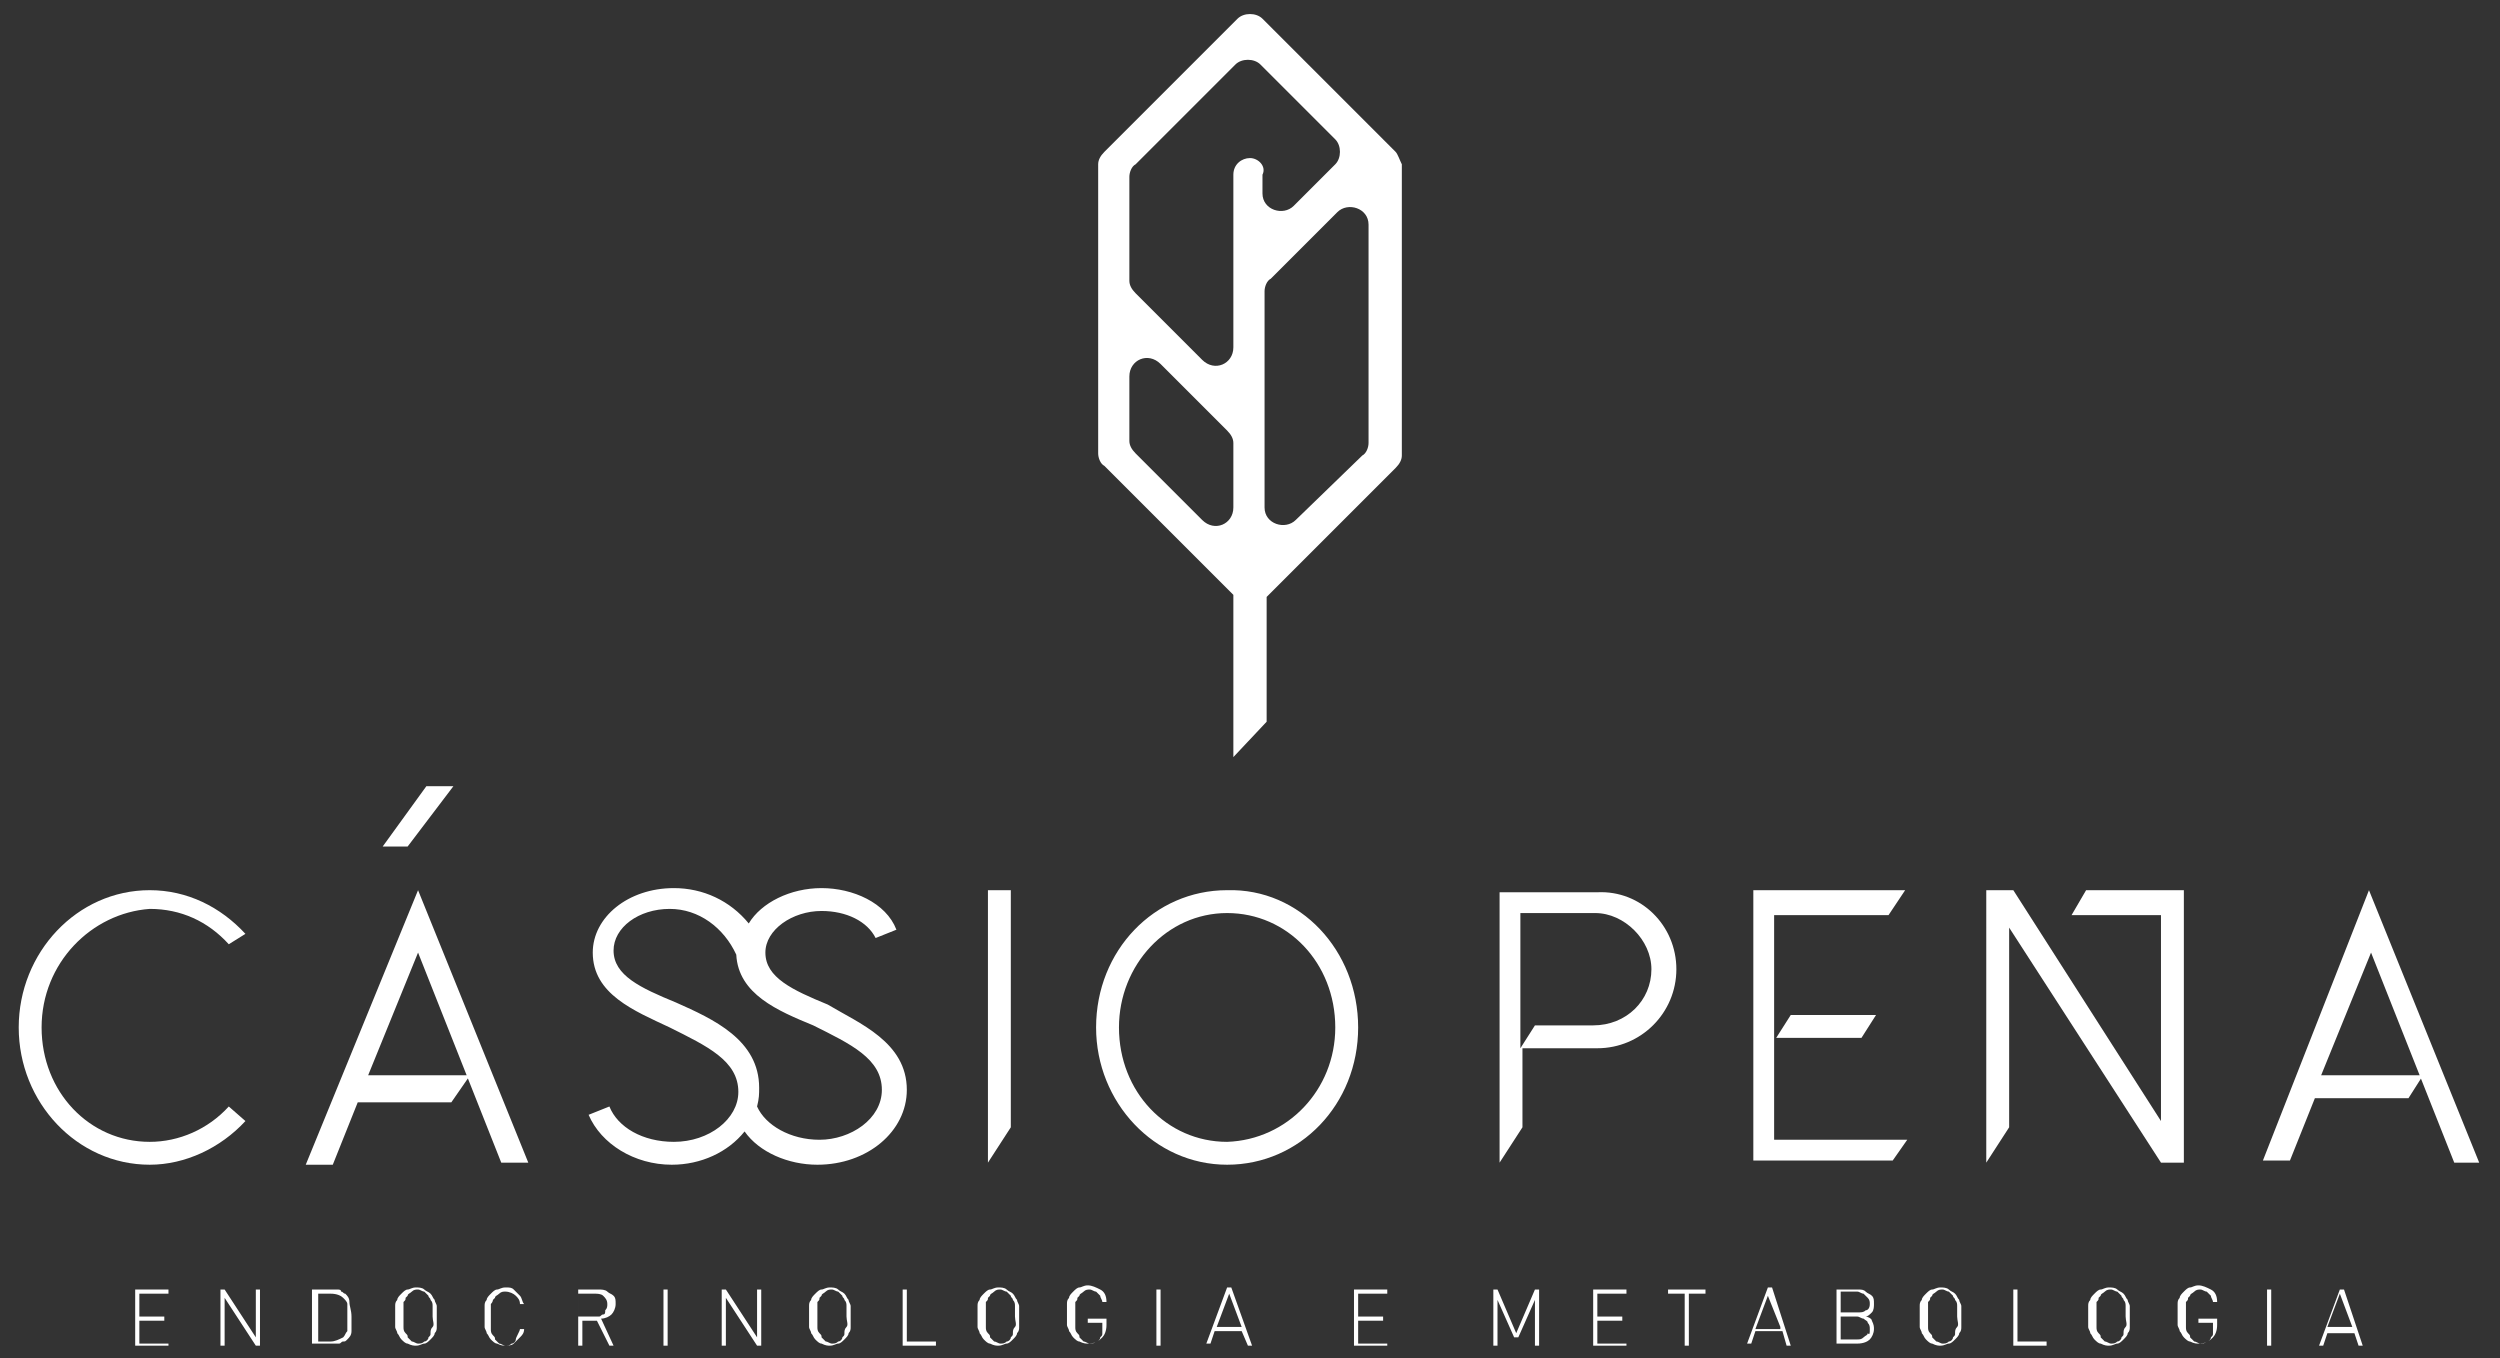
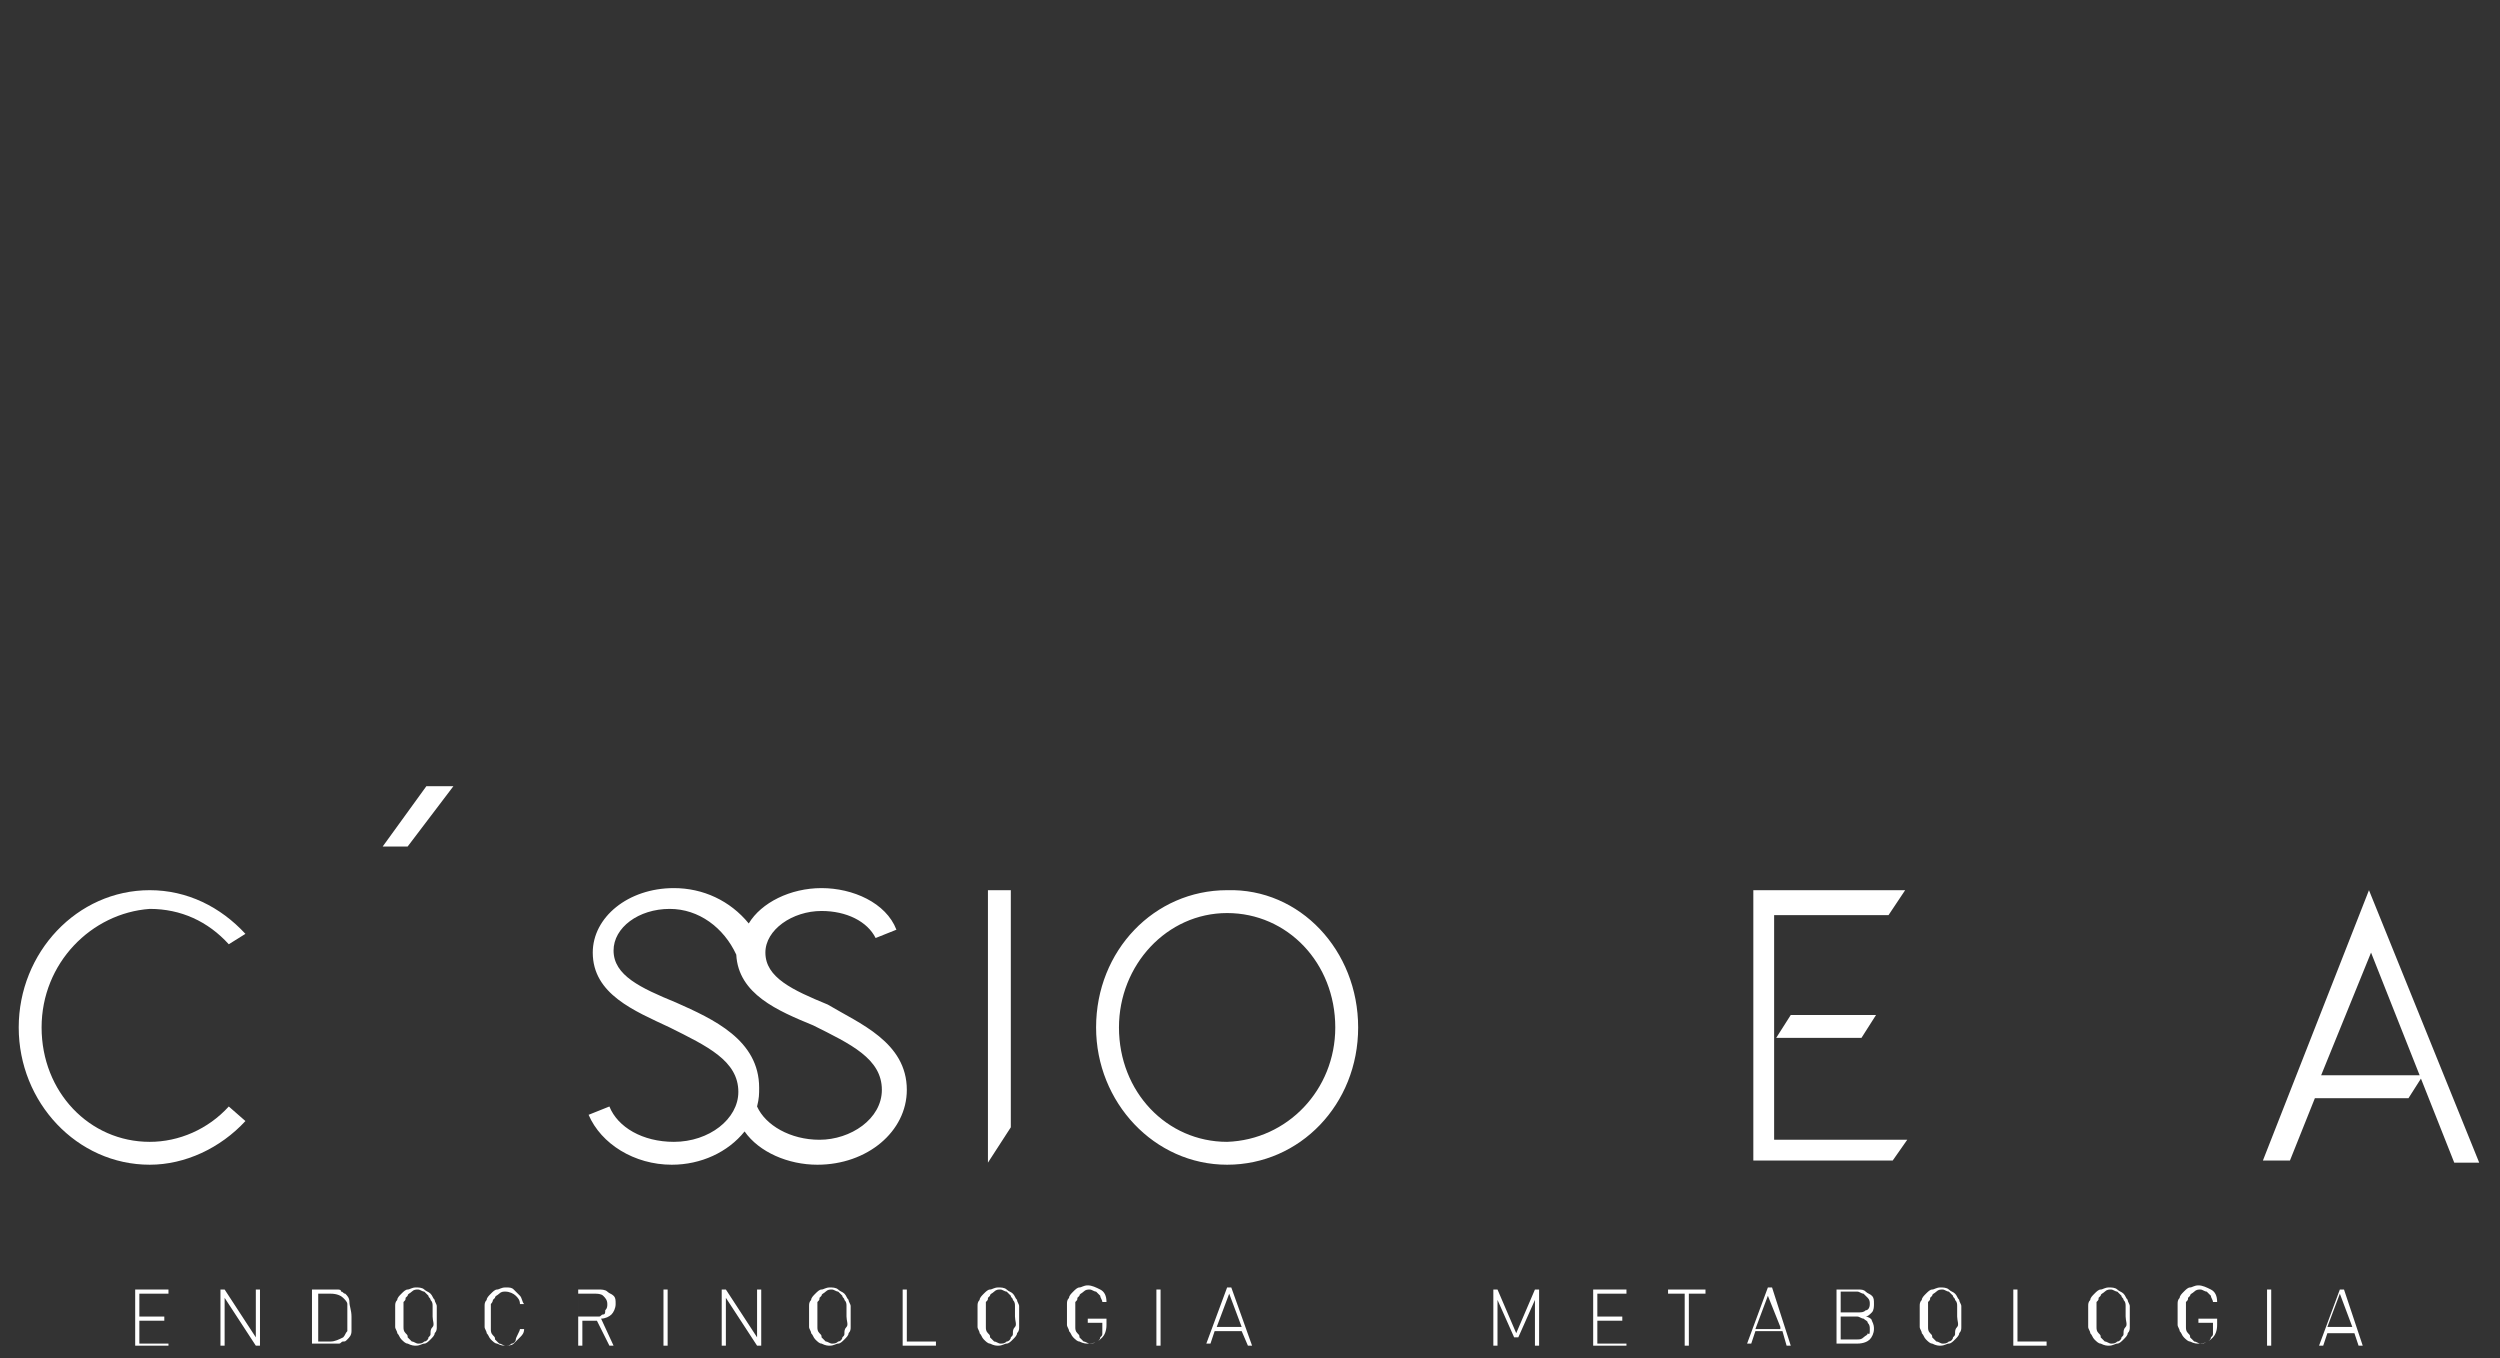
<svg xmlns="http://www.w3.org/2000/svg" version="1.1" id="Camada_1" x="0px" y="0px" viewBox="0 0 120.2 65.3" style="enable-background:new 0 0 120.2 65.3;" xml:space="preserve">
  <rect x="0" y="0" width="120.2" height="65.3" fill="#333333" stroke="none" />
  <style type="text/css">
	.st0{fill:#FFFFFF;}
</style>
  <g>
    <g>
      <path class="st0" d="M8.1,64.7H6.5V62h1.6v0.2H6.7v1.1h1.2v0.2H6.7v1.1h1.4V64.7z" />
      <path class="st0" d="M12.5,64.7h-0.2l-1.5-2.3v2.3h-0.2V62h0.2l1.5,2.3V62h0.2V64.7z" />
      <path class="st0" d="M16.9,63.3L16.9,63.3c0,0.3,0,0.5,0,0.7c0,0.2-0.1,0.3-0.2,0.4c-0.1,0.1-0.1,0.1-0.2,0.1s-0.1,0.1-0.2,0.1    c-0.1,0-0.2,0-0.3,0H15V62h0.9c0.1,0,0.2,0,0.3,0c0.1,0,0.2,0,0.2,0.1c0.1,0,0.1,0.1,0.2,0.1c0.1,0.1,0.2,0.2,0.2,0.4    C16.8,62.8,16.9,63,16.9,63.3L16.9,63.3z M16.7,63.3v-0.1c0-0.2,0-0.3,0-0.5c0-0.1-0.1-0.2-0.2-0.3c-0.1-0.1-0.3-0.2-0.6-0.2h-0.6    v2.3h0.6c0.2,0,0.4-0.1,0.6-0.2c0.1-0.1,0.1-0.2,0.2-0.3c0-0.1,0-0.3,0-0.5V63.3z" />
      <path class="st0" d="M21,63.3c0,0.2,0,0.4,0,0.5s0,0.2-0.1,0.3c0,0.1-0.1,0.2-0.2,0.3c-0.1,0.1-0.2,0.2-0.3,0.2    c-0.1,0-0.2,0.1-0.4,0.1c-0.1,0-0.2,0-0.4-0.1c-0.1,0-0.2-0.1-0.3-0.2c-0.1-0.1-0.1-0.2-0.2-0.3c0-0.1-0.1-0.2-0.1-0.3    c0-0.1,0-0.3,0-0.5c0-0.2,0-0.4,0-0.5c0-0.1,0-0.2,0.1-0.3c0-0.1,0.1-0.2,0.2-0.3c0.1-0.1,0.2-0.2,0.3-0.2c0.1,0,0.2-0.1,0.4-0.1    c0.1,0,0.3,0,0.4,0.1s0.2,0.1,0.3,0.2c0.1,0.1,0.1,0.2,0.2,0.3c0,0.1,0.1,0.2,0.1,0.3C21,62.9,21,63.1,21,63.3z M20.8,63.3    c0-0.2,0-0.4,0-0.5c0-0.1,0-0.2-0.1-0.3c0-0.1-0.1-0.1-0.1-0.2c-0.1-0.1-0.1-0.1-0.2-0.2c-0.1,0-0.2-0.1-0.3-0.1    c-0.1,0-0.2,0-0.3,0.1s-0.2,0.1-0.2,0.2c0,0-0.1,0.1-0.1,0.1c0,0.1,0,0.1-0.1,0.2c0,0.1,0,0.2,0,0.3s0,0.2,0,0.4    c0,0.2,0,0.4,0,0.5s0,0.2,0.1,0.3s0.1,0.1,0.1,0.2c0.1,0.1,0.1,0.1,0.2,0.2c0.1,0,0.2,0.1,0.3,0.1c0.1,0,0.2,0,0.3-0.1    c0.1,0,0.2-0.1,0.2-0.2c0.1-0.1,0.1-0.1,0.1-0.2c0-0.1,0-0.2,0.1-0.3S20.8,63.5,20.8,63.3z" />
      <path class="st0" d="M25.2,63.9c0,0.2-0.1,0.3-0.2,0.4c-0.1,0.1-0.2,0.2-0.3,0.3c-0.1,0.1-0.3,0.1-0.4,0.1c-0.1,0-0.2,0-0.4-0.1    c-0.1,0-0.2-0.1-0.3-0.2c-0.1-0.1-0.1-0.2-0.2-0.3c0-0.1-0.1-0.2-0.1-0.3c0-0.1,0-0.3,0-0.5c0-0.2,0-0.4,0-0.5    c0-0.1,0-0.2,0.1-0.3c0-0.1,0.1-0.2,0.2-0.3c0.1-0.1,0.2-0.2,0.3-0.2c0.1,0,0.2-0.1,0.4-0.1c0.2,0,0.3,0,0.4,0.1    c0.1,0.1,0.2,0.2,0.3,0.3c0.1,0.1,0.1,0.3,0.2,0.4H25c0-0.2-0.1-0.3-0.2-0.4c-0.1-0.1-0.3-0.2-0.5-0.2c-0.1,0-0.2,0-0.3,0.1    s-0.2,0.1-0.2,0.2c0,0-0.1,0.1-0.1,0.1s0,0.1-0.1,0.2c0,0.1,0,0.2,0,0.3s0,0.2,0,0.4c0,0.2,0,0.4,0,0.5s0,0.2,0.1,0.3    s0.1,0.1,0.1,0.2c0.1,0.1,0.1,0.1,0.2,0.2c0.1,0,0.2,0.1,0.3,0.1c0.1,0,0.2,0,0.3-0.1c0.1,0,0.2-0.1,0.2-0.2S25,64,25,63.9H25.2z" />
      <path class="st0" d="M29.5,64.7h-0.2l-0.6-1.2h-0.7v1.2h-0.2V62h1c0.1,0,0.3,0,0.4,0.1c0.1,0.1,0.2,0.1,0.3,0.2    c0.1,0.1,0.1,0.2,0.1,0.4c0,0.2-0.1,0.4-0.2,0.5c-0.1,0.1-0.3,0.2-0.5,0.2L29.5,64.7z M29.2,62.7c0-0.2-0.1-0.3-0.2-0.4    c-0.1-0.1-0.3-0.1-0.4-0.1h-0.8v1.1h0.8c0.1,0,0.2,0,0.2,0c0.1,0,0.1-0.1,0.2-0.1s0.1-0.1,0.1-0.2C29.2,62.9,29.2,62.8,29.2,62.7z    " />
      <path class="st0" d="M32.1,64.7h-0.2V62h0.2V64.7z" />
      <path class="st0" d="M36.6,64.7h-0.2l-1.5-2.3v2.3h-0.2V62h0.2l1.5,2.3V62h0.2V64.7z" />
      <path class="st0" d="M40.9,63.3c0,0.2,0,0.4,0,0.5s0,0.2-0.1,0.3c0,0.1-0.1,0.2-0.2,0.3c-0.1,0.1-0.2,0.2-0.3,0.2    c-0.1,0-0.2,0.1-0.4,0.1c-0.1,0-0.2,0-0.4-0.1c-0.1,0-0.2-0.1-0.3-0.2c-0.1-0.1-0.1-0.2-0.2-0.3c0-0.1-0.1-0.2-0.1-0.3    c0-0.1,0-0.3,0-0.5c0-0.2,0-0.4,0-0.5c0-0.1,0-0.2,0.1-0.3c0-0.1,0.1-0.2,0.2-0.3c0.1-0.1,0.2-0.2,0.3-0.2c0.1,0,0.2-0.1,0.4-0.1    c0.1,0,0.3,0,0.4,0.1s0.2,0.1,0.3,0.2c0.1,0.1,0.1,0.2,0.2,0.3c0,0.1,0.1,0.2,0.1,0.3C40.9,62.9,40.9,63.1,40.9,63.3z M40.7,63.3    c0-0.2,0-0.4,0-0.5c0-0.1,0-0.2-0.1-0.3c0-0.1-0.1-0.1-0.1-0.2c-0.1-0.1-0.1-0.1-0.2-0.2c-0.1,0-0.2-0.1-0.3-0.1    c-0.1,0-0.2,0-0.3,0.1s-0.2,0.1-0.2,0.2c0,0-0.1,0.1-0.1,0.1c0,0.1,0,0.1-0.1,0.2c0,0.1,0,0.2,0,0.3s0,0.2,0,0.4    c0,0.2,0,0.4,0,0.5s0,0.2,0.1,0.3s0.1,0.1,0.1,0.2c0.1,0.1,0.1,0.1,0.2,0.2c0.1,0,0.2,0.1,0.3,0.1c0.1,0,0.2,0,0.3-0.1    c0.1,0,0.2-0.1,0.2-0.2c0.1-0.1,0.1-0.1,0.1-0.2c0-0.1,0-0.2,0.1-0.3S40.7,63.5,40.7,63.3z" />
      <path class="st0" d="M45,64.7h-1.6V62h0.2v2.5H45V64.7z" />
      <path class="st0" d="M49,63.3c0,0.2,0,0.4,0,0.5s0,0.2-0.1,0.3c0,0.1-0.1,0.2-0.2,0.3c-0.1,0.1-0.2,0.2-0.3,0.2    c-0.1,0-0.2,0.1-0.4,0.1c-0.1,0-0.2,0-0.4-0.1c-0.1,0-0.2-0.1-0.3-0.2c-0.1-0.1-0.1-0.2-0.2-0.3c0-0.1-0.1-0.2-0.1-0.3    c0-0.1,0-0.3,0-0.5c0-0.2,0-0.4,0-0.5c0-0.1,0-0.2,0.1-0.3c0-0.1,0.1-0.2,0.2-0.3c0.1-0.1,0.2-0.2,0.3-0.2c0.1,0,0.2-0.1,0.4-0.1    c0.1,0,0.3,0,0.4,0.1s0.2,0.1,0.3,0.2c0.1,0.1,0.1,0.2,0.2,0.3c0,0.1,0.1,0.2,0.1,0.3C49,62.9,49,63.1,49,63.3z M48.8,63.3    c0-0.2,0-0.4,0-0.5c0-0.1,0-0.2-0.1-0.3c0-0.1-0.1-0.1-0.1-0.2c-0.1-0.1-0.1-0.1-0.2-0.2c-0.1,0-0.2-0.1-0.3-0.1    c-0.1,0-0.2,0-0.3,0.1s-0.2,0.1-0.2,0.2c0,0-0.1,0.1-0.1,0.1c0,0.1,0,0.1-0.1,0.2c0,0.1,0,0.2,0,0.3s0,0.2,0,0.4    c0,0.2,0,0.4,0,0.5s0,0.2,0.1,0.3s0.1,0.1,0.1,0.2c0.1,0.1,0.1,0.1,0.2,0.2c0.1,0,0.2,0.1,0.3,0.1c0.1,0,0.2,0,0.3-0.1    c0.1,0,0.2-0.1,0.2-0.2c0.1-0.1,0.1-0.1,0.1-0.2c0-0.1,0-0.2,0.1-0.3S48.8,63.5,48.8,63.3z" />
      <path class="st0" d="M53.2,63.7c0,0.3-0.1,0.5-0.2,0.6c-0.1,0.1-0.2,0.2-0.3,0.2c-0.1,0.1-0.3,0.1-0.4,0.1c-0.1,0-0.2,0-0.4-0.1    c-0.1,0-0.2-0.1-0.3-0.2c-0.1-0.1-0.1-0.2-0.2-0.3c0-0.1-0.1-0.2-0.1-0.3c0-0.1,0-0.3,0-0.5c0-0.2,0-0.4,0-0.5    c0-0.1,0-0.2,0.1-0.3c0-0.1,0.1-0.2,0.2-0.3c0.1-0.1,0.2-0.2,0.3-0.2c0.1,0,0.2-0.1,0.4-0.1c0.2,0,0.4,0.1,0.6,0.2    c0.2,0.1,0.3,0.3,0.3,0.6h-0.2c0-0.1-0.1-0.2-0.1-0.3c-0.1-0.1-0.2-0.2-0.2-0.2c-0.1,0-0.2-0.1-0.3-0.1c-0.1,0-0.2,0-0.3,0.1    s-0.2,0.1-0.2,0.2c0,0-0.1,0.1-0.1,0.1c0,0.1,0,0.1-0.1,0.2c0,0.1,0,0.2,0,0.3s0,0.2,0,0.4c0,0.2,0,0.4,0,0.5s0,0.2,0.1,0.3    s0.1,0.1,0.1,0.2c0.1,0.1,0.1,0.1,0.2,0.2c0.1,0,0.2,0.1,0.3,0.1c0.1,0,0.2,0,0.3-0.1c0.1,0,0.2-0.1,0.2-0.2    c0.1-0.1,0.1-0.1,0.1-0.2c0-0.1,0-0.2,0-0.3v-0.2h-0.7v-0.2h0.9V63.7z" />
      <path class="st0" d="M55.8,64.7h-0.2V62h0.2V64.7z" />
      <path class="st0" d="M60.2,64.7h-0.2L59.7,64h-1.3l-0.2,0.6H58l1-2.7h0.2L60.2,64.7z M59.7,63.8l-0.6-1.6l-0.6,1.6H59.7z" />
-       <path class="st0" d="M66.7,64.7h-1.6V62h1.6v0.2h-1.4v1.1h1.2v0.2h-1.2v1.1h1.4V64.7z" />
      <path class="st0" d="M74,64.7h-0.2v-2.2L73,64.3h-0.2l-0.8-1.8v2.2h-0.2V62h0.2l0.9,2.1l0.9-2.1H74V64.7z" />
      <path class="st0" d="M78.2,64.7h-1.6V62h1.6v0.2h-1.4v1.1H78v0.2h-1.2v1.1h1.4V64.7z" />
      <path class="st0" d="M82,62.2h-0.8v2.5H81v-2.5h-0.8V62H82V62.2z" />
      <path class="st0" d="M86.1,64.7h-0.2L85.7,64h-1.3l-0.2,0.6H84l1-2.7h0.2L86.1,64.7z M85.6,63.8L85,62.3l-0.6,1.6H85.6z" />
      <path class="st0" d="M90.1,63.9c0,0.2-0.1,0.4-0.2,0.5c-0.1,0.1-0.3,0.2-0.6,0.2h-1V62h1c0.2,0,0.3,0,0.4,0.1s0.2,0.1,0.3,0.2    c0.1,0.1,0.1,0.2,0.1,0.4c0,0.1,0,0.3-0.1,0.4c-0.1,0.1-0.2,0.2-0.3,0.2c0.1,0,0.3,0.1,0.3,0.2C90.1,63.7,90.1,63.8,90.1,63.9z     M89.9,62.7c0-0.1,0-0.2-0.1-0.3c-0.1-0.1-0.1-0.1-0.2-0.2c-0.1,0-0.2-0.1-0.3-0.1h-0.8v1h0.8c0.2,0,0.3,0,0.4-0.1    C89.8,63,89.9,62.9,89.9,62.7z M89.9,63.9c0-0.1,0-0.2-0.1-0.3c0-0.1-0.1-0.1-0.2-0.2c-0.1,0-0.2-0.1-0.3-0.1h-0.8v1.1h0.8    c0.1,0,0.2,0,0.3-0.1s0.2-0.1,0.2-0.2C89.9,64.2,89.9,64.1,89.9,63.9z" />
      <path class="st0" d="M94.3,63.3c0,0.2,0,0.4,0,0.5s0,0.2-0.1,0.3c0,0.1-0.1,0.2-0.2,0.3c-0.1,0.1-0.2,0.2-0.3,0.2    c-0.1,0-0.2,0.1-0.4,0.1c-0.1,0-0.2,0-0.4-0.1c-0.1,0-0.2-0.1-0.3-0.2c-0.1-0.1-0.1-0.2-0.2-0.3c0-0.1-0.1-0.2-0.1-0.3    c0-0.1,0-0.3,0-0.5c0-0.2,0-0.4,0-0.5c0-0.1,0-0.2,0.1-0.3c0-0.1,0.1-0.2,0.2-0.3c0.1-0.1,0.2-0.2,0.3-0.2c0.1,0,0.2-0.1,0.4-0.1    c0.1,0,0.3,0,0.4,0.1s0.2,0.1,0.3,0.2c0.1,0.1,0.1,0.2,0.2,0.3c0,0.1,0.1,0.2,0.1,0.3C94.3,62.9,94.3,63.1,94.3,63.3z M94.1,63.3    c0-0.2,0-0.4,0-0.5c0-0.1,0-0.2-0.1-0.3c0-0.1-0.1-0.1-0.1-0.2c-0.1-0.1-0.1-0.1-0.2-0.2c-0.1,0-0.2-0.1-0.3-0.1    c-0.1,0-0.2,0-0.3,0.1s-0.2,0.1-0.2,0.2c0,0-0.1,0.1-0.1,0.1c0,0.1,0,0.1-0.1,0.2c0,0.1,0,0.2,0,0.3s0,0.2,0,0.4    c0,0.2,0,0.4,0,0.5s0,0.2,0.1,0.3s0.1,0.1,0.1,0.2c0.1,0.1,0.1,0.1,0.2,0.2c0.1,0,0.2,0.1,0.3,0.1c0.1,0,0.2,0,0.3-0.1    c0.1,0,0.2-0.1,0.2-0.2c0.1-0.1,0.1-0.1,0.1-0.2c0-0.1,0-0.2,0.1-0.3S94.1,63.5,94.1,63.3z" />
      <path class="st0" d="M98.4,64.7h-1.6V62H97v2.5h1.4V64.7z" />
      <path class="st0" d="M102.4,63.3c0,0.2,0,0.4,0,0.5s0,0.2-0.1,0.3c0,0.1-0.1,0.2-0.2,0.3c-0.1,0.1-0.2,0.2-0.3,0.2    c-0.1,0-0.2,0.1-0.4,0.1c-0.1,0-0.2,0-0.4-0.1c-0.1,0-0.2-0.1-0.3-0.2c-0.1-0.1-0.1-0.2-0.2-0.3c0-0.1-0.1-0.2-0.1-0.3    c0-0.1,0-0.3,0-0.5c0-0.2,0-0.4,0-0.5c0-0.1,0-0.2,0.1-0.3c0-0.1,0.1-0.2,0.2-0.3c0.1-0.1,0.2-0.2,0.3-0.2c0.1,0,0.2-0.1,0.4-0.1    c0.1,0,0.3,0,0.4,0.1s0.2,0.1,0.3,0.2c0.1,0.1,0.1,0.2,0.2,0.3c0,0.1,0.1,0.2,0.1,0.3C102.4,62.9,102.4,63.1,102.4,63.3z     M102.2,63.3c0-0.2,0-0.4,0-0.5c0-0.1,0-0.2-0.1-0.3c0-0.1-0.1-0.1-0.1-0.2c-0.1-0.1-0.1-0.1-0.2-0.2c-0.1,0-0.2-0.1-0.3-0.1    c-0.1,0-0.2,0-0.3,0.1s-0.2,0.1-0.2,0.2c0,0-0.1,0.1-0.1,0.1c0,0.1,0,0.1-0.1,0.2c0,0.1,0,0.2,0,0.3s0,0.2,0,0.4    c0,0.2,0,0.4,0,0.5s0,0.2,0.1,0.3s0.1,0.1,0.1,0.2c0.1,0.1,0.1,0.1,0.2,0.2c0.1,0,0.2,0.1,0.3,0.1c0.1,0,0.2,0,0.3-0.1    c0.1,0,0.2-0.1,0.2-0.2c0.1-0.1,0.1-0.1,0.1-0.2c0-0.1,0-0.2,0.1-0.3S102.2,63.5,102.2,63.3z" />
      <path class="st0" d="M106.6,63.7c0,0.3-0.1,0.5-0.2,0.6c-0.1,0.1-0.2,0.2-0.3,0.2c-0.1,0.1-0.3,0.1-0.4,0.1c-0.1,0-0.2,0-0.4-0.1    c-0.1,0-0.2-0.1-0.3-0.2c-0.1-0.1-0.1-0.2-0.2-0.3c0-0.1-0.1-0.2-0.1-0.3c0-0.1,0-0.3,0-0.5c0-0.2,0-0.4,0-0.5    c0-0.1,0-0.2,0.1-0.3c0-0.1,0.1-0.2,0.2-0.3c0.1-0.1,0.2-0.2,0.3-0.2c0.1,0,0.2-0.1,0.4-0.1c0.2,0,0.4,0.1,0.6,0.2    c0.2,0.1,0.3,0.3,0.3,0.6h-0.2c0-0.1-0.1-0.2-0.1-0.3c-0.1-0.1-0.2-0.2-0.2-0.2c-0.1,0-0.2-0.1-0.3-0.1c-0.1,0-0.2,0-0.3,0.1    s-0.2,0.1-0.2,0.2c0,0-0.1,0.1-0.1,0.1c0,0.1,0,0.1-0.1,0.2c0,0.1,0,0.2,0,0.3s0,0.2,0,0.4c0,0.2,0,0.4,0,0.5s0,0.2,0.1,0.3    s0.1,0.1,0.1,0.2c0.1,0.1,0.1,0.1,0.2,0.2c0.1,0,0.2,0.1,0.3,0.1c0.1,0,0.2,0,0.3-0.1c0.1,0,0.2-0.1,0.2-0.2    c0.1-0.1,0.1-0.1,0.1-0.2c0-0.1,0-0.2,0-0.3v-0.2h-0.7v-0.2h0.9V63.7z" />
      <path class="st0" d="M109.2,64.7H109V62h0.2V64.7z" />
      <path class="st0" d="M113.6,64.7h-0.2l-0.2-0.6h-1.3l-0.2,0.6h-0.2l1-2.7h0.2L113.6,64.7z M113.1,63.8l-0.6-1.6l-0.6,1.6H113.1z" />
    </g>
-     <path class="st0" d="M67.1,7.3L65.8,6l-4.6-4.6l-0.5-0.5c-0.3-0.3-0.9-0.3-1.2,0L59,1.4L54.4,6l-1.3,1.3c-0.2,0.2-0.3,0.4-0.3,0.6   v1.8v2.6v2.2v5.5v1.8c0,0.2,0.1,0.5,0.3,0.6l1.3,1.3l4.6,4.6l0.3,0.3v7.8l1.6-1.7v-6l0.3-0.3l4.6-4.6l1.3-1.3   c0.2-0.2,0.3-0.4,0.3-0.6v-1.8V9.7V7.9C67.3,7.7,67.2,7.4,67.1,7.3z M59.3,24.4c0,0.8-0.9,1.2-1.5,0.6l-3.2-3.2   c-0.2-0.2-0.3-0.4-0.3-0.6v-3.1c0-0.8,0.9-1.2,1.5-0.6l3.2,3.2c0.2,0.2,0.3,0.4,0.3,0.6V24.4z M60.1,7.6c-0.4,0-0.8,0.3-0.8,0.8V13   v2.2v1.5c0,0.8-0.9,1.2-1.5,0.6l-3.2-3.2c-0.2-0.2-0.3-0.4-0.3-0.6v-5c0-0.2,0.1-0.5,0.3-0.6l4.8-4.8c0.3-0.3,0.9-0.3,1.2,0   l3.6,3.6c0.3,0.3,0.3,0.9,0,1.2l-2,2c-0.5,0.5-1.5,0.2-1.5-0.6V8.4C60.9,8,60.5,7.6,60.1,7.6z M65.8,21.3c0,0.2-0.1,0.5-0.3,0.6   L62.3,25c-0.5,0.5-1.5,0.2-1.5-0.6v-1.9v-2.2V14c0-0.2,0.1-0.5,0.3-0.6l3.2-3.2c0.5-0.5,1.5-0.2,1.5,0.6V21.3z" />
    <g>
      <g>
        <path class="st0" d="M2,49.4c0,3.1,2.3,5.5,5.2,5.5c1.4,0,2.8-0.6,3.8-1.7l0.8,0.7c-1.2,1.3-2.9,2.1-4.6,2.1     c-3.5,0-6.3-3-6.3-6.6s2.8-6.6,6.3-6.6c1.8,0,3.4,0.8,4.6,2.1L11,45.4c-1-1.1-2.3-1.7-3.8-1.7C4.4,43.9,2,46.3,2,49.4z" />
-         <path class="st0" d="M20.1,42.8l5.3,13.1h-1.3l-4-10.1l-2.4,5.9h4.9L21.7,53h-4.5l-1.2,3h-1.3L20.1,42.8z" />
        <path class="st0" d="M43.6,52.4c0,2-1.9,3.6-4.3,3.6c-1.4,0-2.8-0.6-3.5-1.6c-0.8,1-2.1,1.6-3.5,1.6c-1.8,0-3.4-1-4-2.4l1-0.4     c0.4,1,1.6,1.7,3.1,1.7c1.7,0,3.1-1.1,3.1-2.4c0-1.5-1.5-2.2-3.3-3.1c-1.7-0.8-3.7-1.6-3.7-3.6c0-1.7,1.7-3.1,3.9-3.1     c1.4,0,2.7,0.6,3.6,1.7c0.6-1,2-1.7,3.5-1.7c1.5,0,3.1,0.7,3.6,2l-1,0.4c-0.4-0.8-1.4-1.3-2.6-1.3c-1.4,0-2.7,0.9-2.7,2     c0,1.2,1.3,1.8,3,2.5C41.3,49.2,43.6,50.1,43.6,52.4z M42.4,52.4c0-1.5-1.5-2.2-3.3-3.1c-1.7-0.7-3.6-1.5-3.7-3.4     c-0.6-1.3-1.8-2.2-3.2-2.2c-1.5,0-2.7,0.9-2.7,2c0,1.2,1.3,1.8,3,2.5c1.8,0.8,4,1.8,4,4.1c0,0.3,0,0.5-0.1,0.9     c0.4,0.9,1.6,1.6,3,1.6C40.9,54.8,42.4,53.8,42.4,52.4z" />
        <path class="st0" d="M47.5,42.8h1.1v11.4l-1.1,1.7V42.8z" />
-         <path class="st0" d="M65.3,49.4c0,3.7-2.8,6.6-6.3,6.6s-6.3-3-6.3-6.6c0-3.7,2.8-6.6,6.3-6.6C62.5,42.7,65.3,45.7,65.3,49.4z      M64.2,49.4c0-3.1-2.3-5.5-5.2-5.5c-2.9,0-5.2,2.5-5.2,5.5c0,3.1,2.3,5.5,5.2,5.5C61.9,54.8,64.2,52.4,64.2,49.4z" />
-         <path class="st0" d="M80.6,46.6c0,2.1-1.7,3.8-3.8,3.8h-3.6v3.8l-1.1,1.7v-13h4.7C78.9,42.8,80.6,44.5,80.6,46.6z M79.4,46.6     c0-1.4-1.3-2.7-2.7-2.7h-3.6v6.5l0.7-1.1h2.8C78.2,49.3,79.4,48.1,79.4,46.6z" />
+         <path class="st0" d="M65.3,49.4c0,3.7-2.8,6.6-6.3,6.6s-6.3-3-6.3-6.6c0-3.7,2.8-6.6,6.3-6.6C62.5,42.7,65.3,45.7,65.3,49.4M64.2,49.4c0-3.1-2.3-5.5-5.2-5.5c-2.9,0-5.2,2.5-5.2,5.5c0,3.1,2.3,5.5,5.2,5.5C61.9,54.8,64.2,52.4,64.2,49.4z" />
        <path class="st0" d="M91.7,54.8L91,55.8h-6.7v-13h7.3L90.8,44h-5.5v6v4.8H91.7z M89.5,49.9h-4.1l0.7-1.1h4.1L89.5,49.9z" />
-         <path class="st0" d="M100.3,42.8h4.7v13.1h-1.1l-7.3-11.3v9.6l-1.1,1.7V42.8h1.3l7.1,11.1V44h-4.3L100.3,42.8z" />
        <path class="st0" d="M113.9,42.8l5.3,13.1H118l-4-10.1l-2.4,5.9h4.9l-0.7,1.1h-4.5l-1.2,3h-1.3L113.9,42.8z" />
      </g>
      <path class="st0" d="M21.8,37.8l-2.2,2.9h-1.2l2.1-2.9C20.5,37.8,21.8,37.8,21.8,37.8z" />
    </g>
  </g>
</svg>